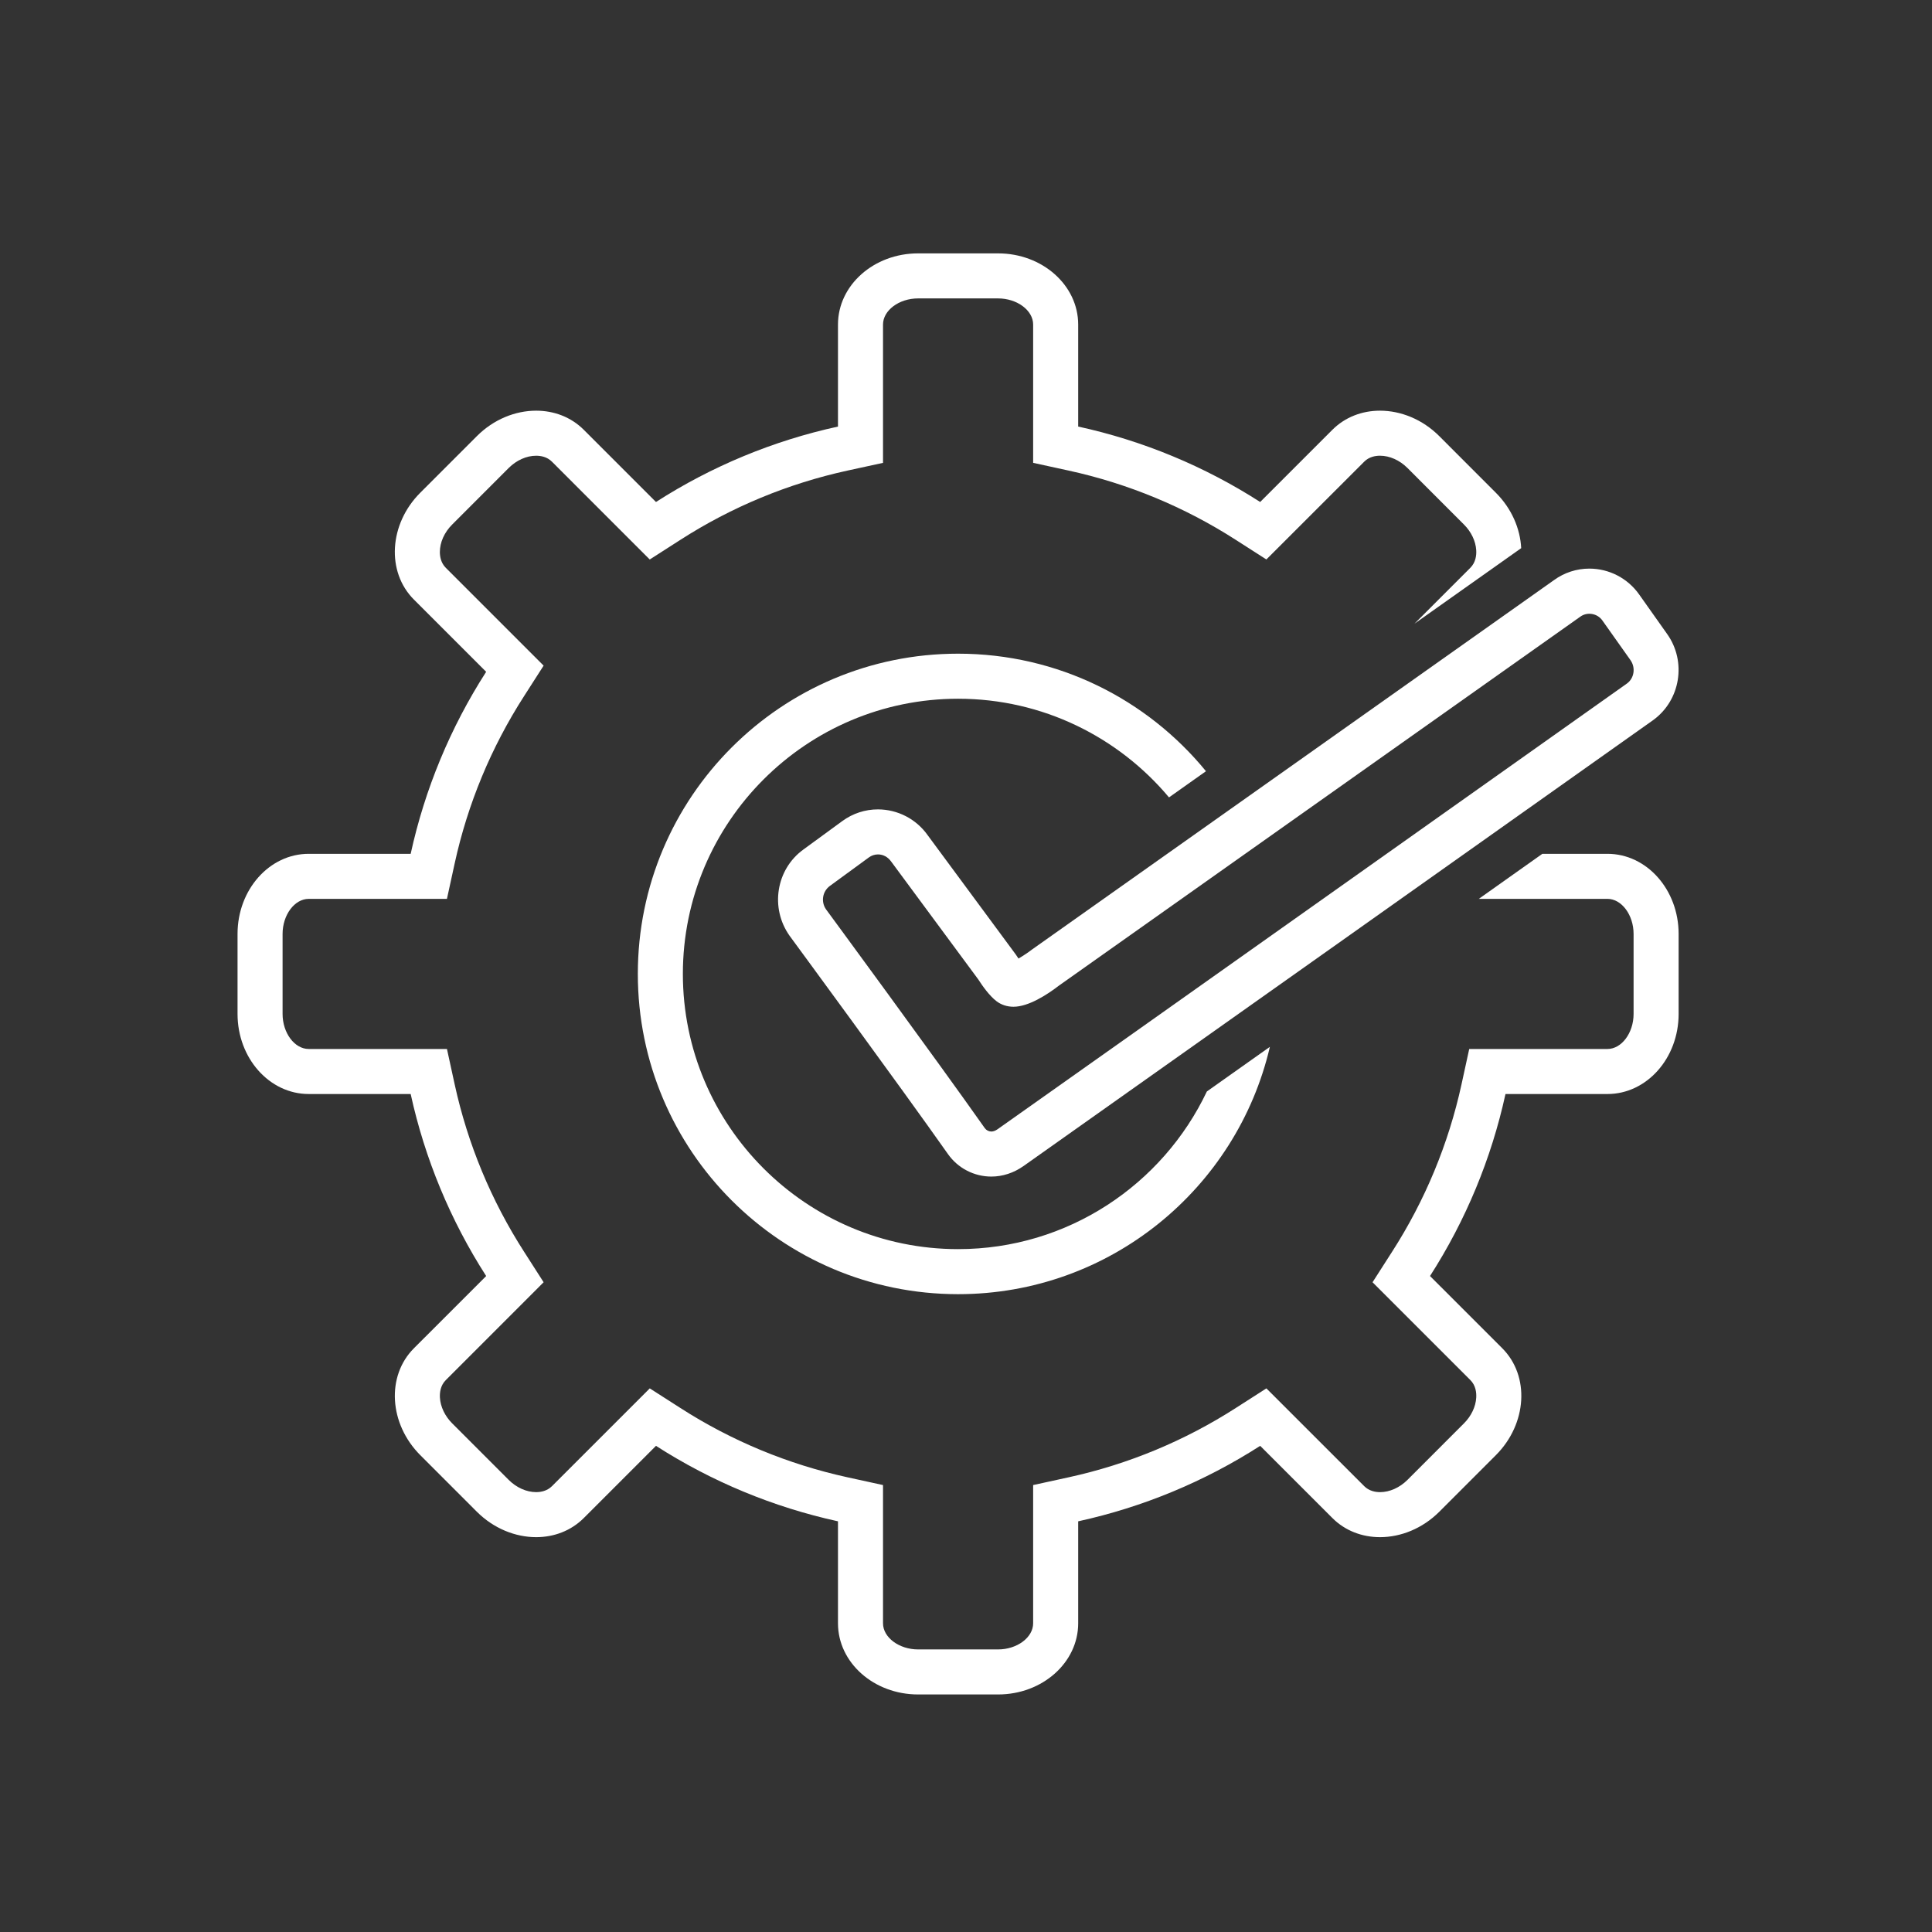
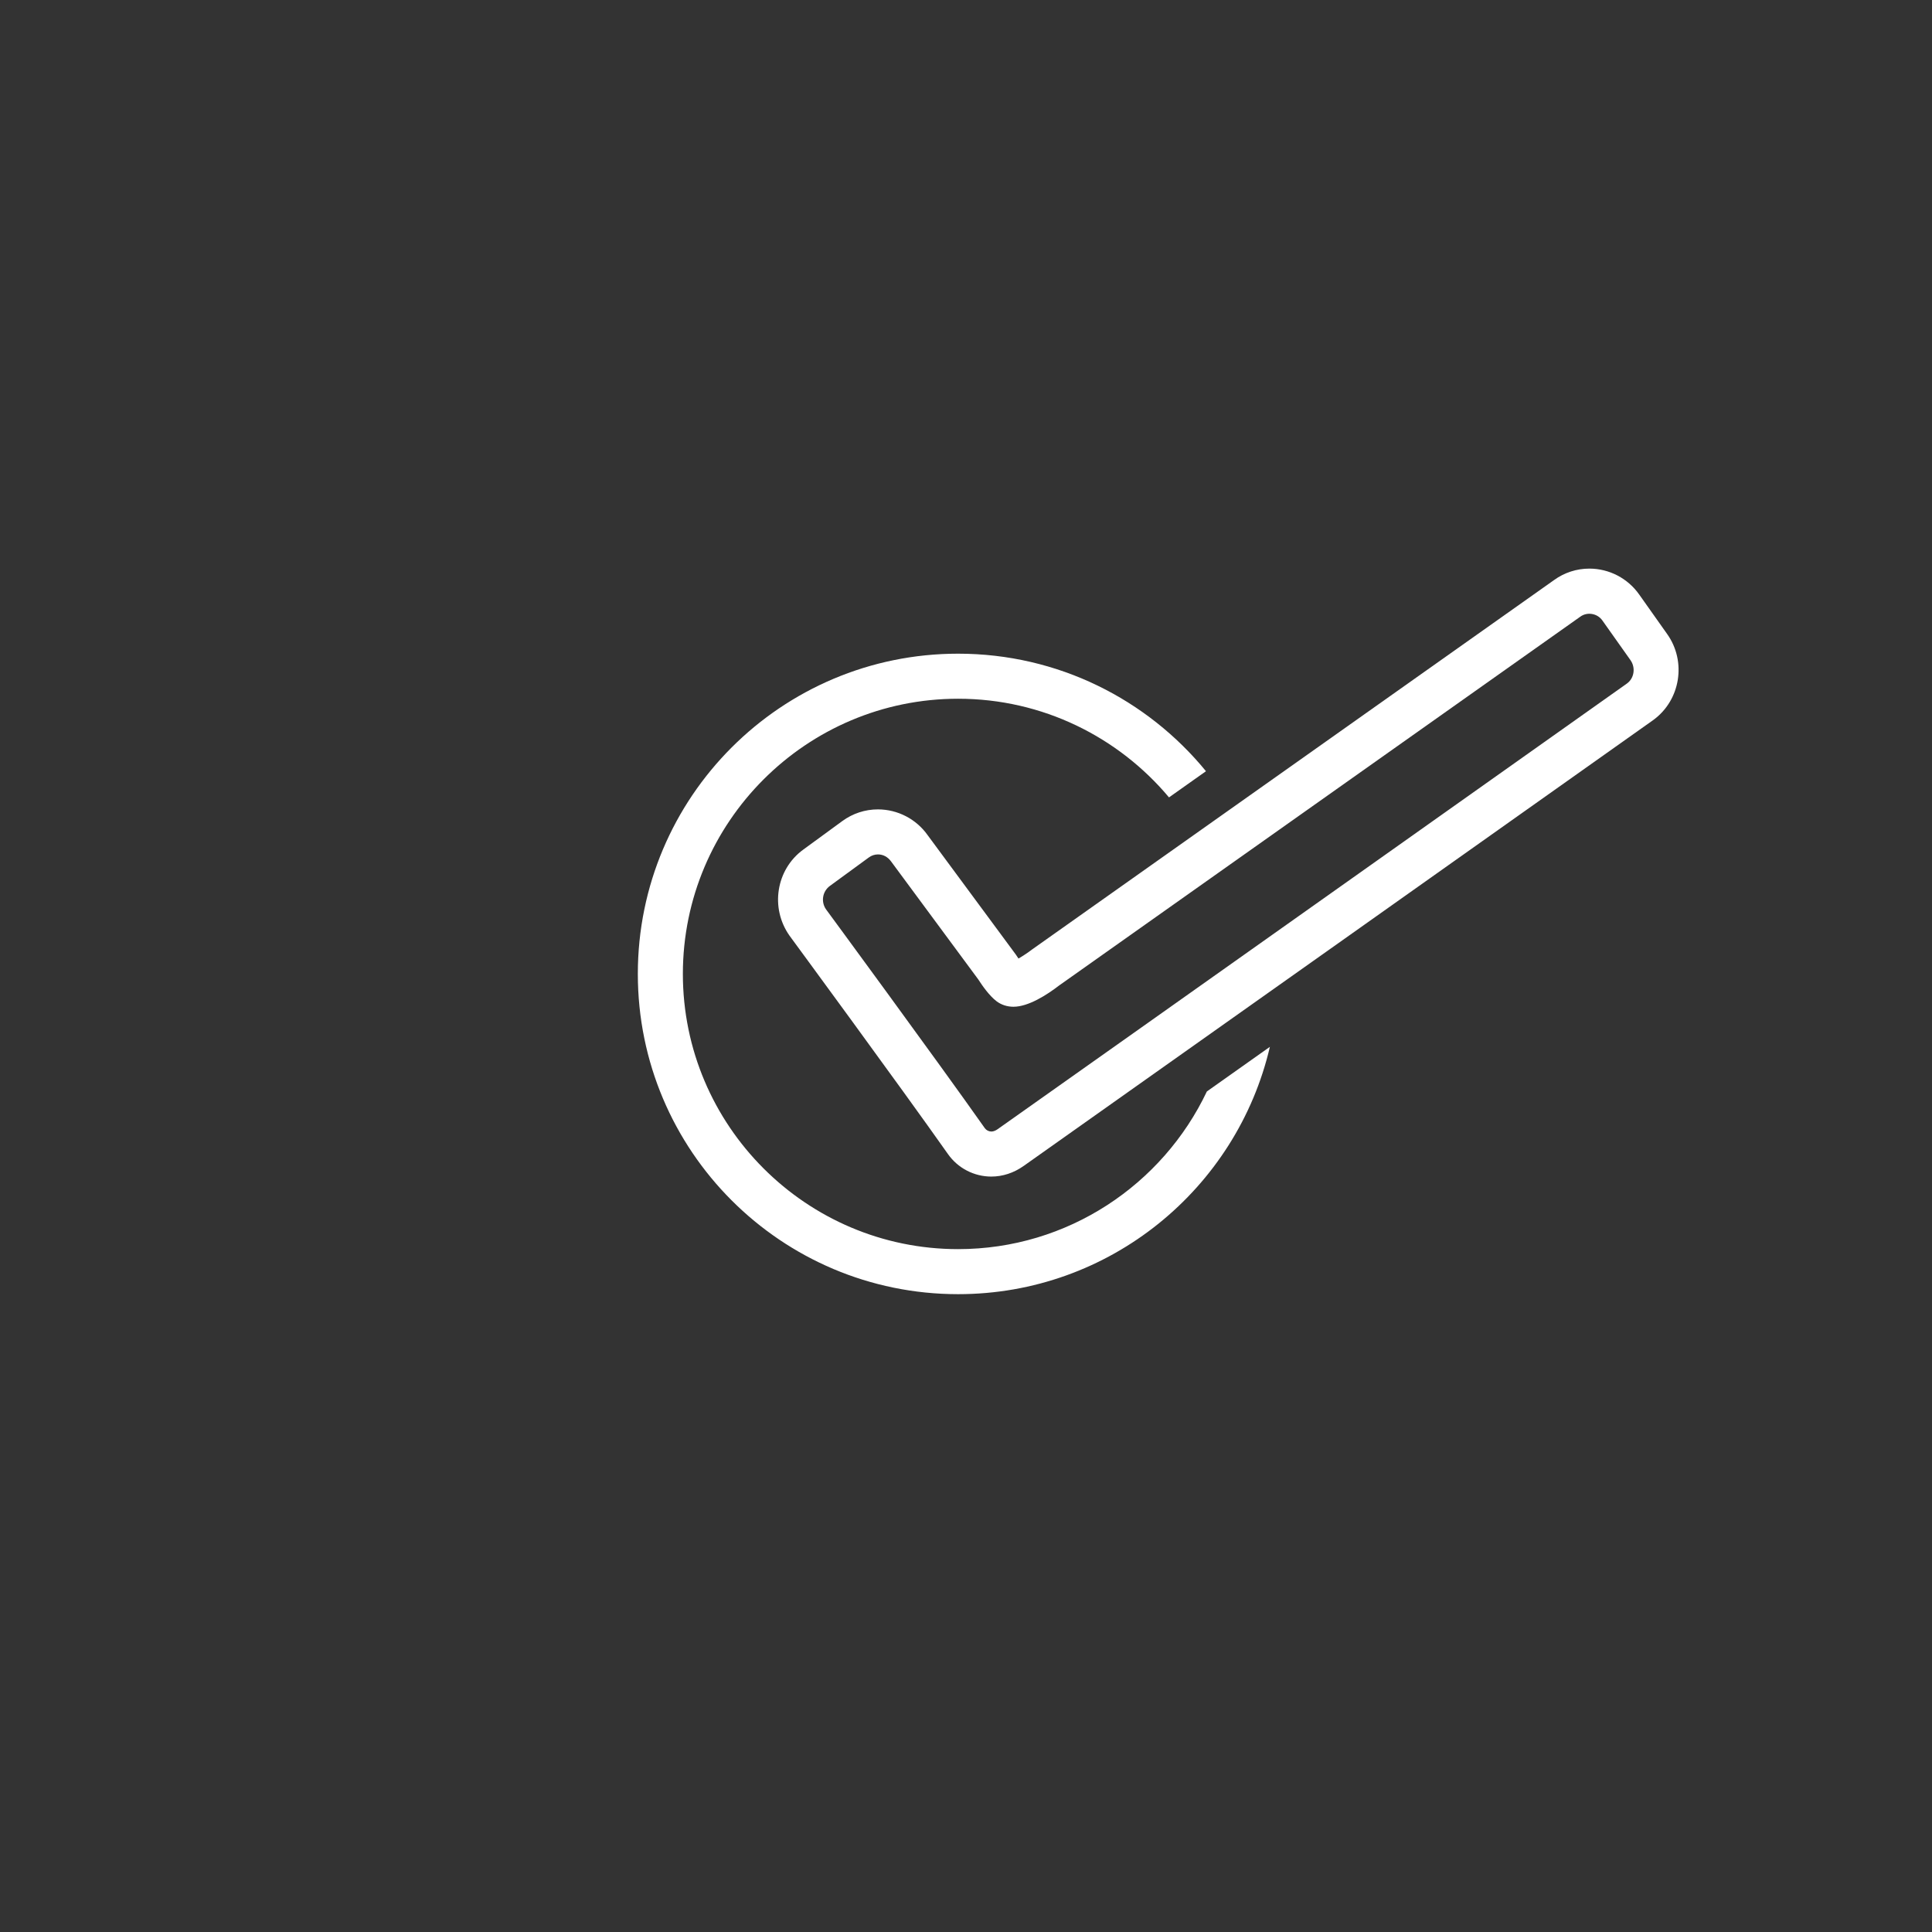
<svg xmlns="http://www.w3.org/2000/svg" width="122" height="122" viewBox="0 0 122 122" fill="none">
  <rect x="0" y="0" width="122" height="122" fill="#333333" stroke="none" />
  <path d="M60.5 44.123C65.843 44.123 70.629 46.547 73.819 50.353L76.154 48.7C72.446 44.17 66.811 41.278 60.5 41.278C49.332 41.278 40.277 50.332 40.277 61.5C40.277 72.668 49.332 81.723 60.5 81.723C70.083 81.723 78.105 75.054 80.189 66.105L76.21 68.923C73.421 74.802 67.429 78.879 60.5 78.879C50.917 78.879 43.121 71.083 43.121 61.5C43.121 51.918 50.917 44.123 60.5 44.123Z" fill="white" />
-   <path d="M101.506 53.916H97.395L93.382 56.76H101.506C102.4 56.76 103.156 57.775 103.156 58.975V64.027C103.156 65.227 102.4 66.24 101.506 66.24H92.777L92.289 68.478C91.469 72.233 89.985 75.811 87.907 79.043L86.672 80.97L88.29 82.588L92.849 87.147C93.19 87.487 93.239 87.94 93.219 88.259C93.187 88.831 92.904 89.421 92.449 89.877L88.879 93.449C88.386 93.941 87.754 94.224 87.145 94.224C86.861 94.224 86.457 94.158 86.146 93.846L81.587 89.289L79.969 87.672L78.042 88.907C74.81 90.984 71.232 92.468 67.478 93.288L65.24 93.777V102.507C65.24 103.401 64.227 104.156 63.027 104.156H57.974C56.774 104.156 55.76 103.401 55.76 102.507V93.777L53.522 93.288C49.768 92.468 46.19 90.985 42.958 88.907L41.031 87.672L39.413 89.29L34.853 93.849C34.544 94.158 34.14 94.223 33.855 94.223C33.247 94.223 32.615 93.941 32.124 93.451L28.552 89.878C28.095 89.421 27.814 88.831 27.78 88.26C27.761 87.94 27.81 87.488 28.154 87.146L32.711 82.588L34.328 80.97L33.094 79.044C31.016 75.811 29.532 72.233 28.712 68.478L28.224 66.24H19.494C18.599 66.24 17.844 65.227 17.844 64.027V58.976C17.844 57.775 18.599 56.761 19.494 56.761H28.223L28.711 54.523C29.531 50.769 31.015 47.191 33.093 43.959L34.328 42.032L32.71 40.414L28.15 35.854C27.841 35.546 27.776 35.143 27.776 34.858C27.776 34.25 28.058 33.619 28.55 33.127L32.121 29.553C32.616 29.061 33.247 28.778 33.855 28.778C34.14 28.778 34.544 28.842 34.854 29.154L39.411 33.712L41.03 35.33L42.957 34.094C46.189 32.016 49.767 30.533 53.521 29.715L55.76 29.228V20.493C55.76 19.599 56.773 18.844 57.973 18.844H63.026C64.226 18.844 65.24 19.599 65.24 20.493V29.227L67.478 29.715C71.232 30.533 74.809 32.016 78.042 34.094L79.968 35.328L81.586 33.711L86.148 29.151C86.456 28.842 86.859 28.777 87.143 28.777C87.752 28.777 88.384 29.06 88.876 29.551L92.449 33.127C92.904 33.582 93.186 34.172 93.219 34.742C93.239 35.062 93.189 35.514 92.847 35.856L89.321 39.383L96.059 34.614C95.996 33.38 95.458 32.113 94.459 31.116L90.887 27.541C89.822 26.476 88.453 25.933 87.143 25.933C86.022 25.933 84.944 26.331 84.134 27.142L79.576 31.699C76.059 29.44 72.167 27.827 68.084 26.936V20.493C68.084 18.012 65.819 16 63.026 16H57.973C55.179 16 52.916 18.012 52.916 20.493V26.936C48.832 27.827 44.94 29.44 41.423 31.699L36.866 27.142C36.056 26.331 34.977 25.933 33.855 25.933C32.545 25.933 31.177 26.476 30.112 27.541L26.538 31.115C24.564 33.09 24.384 36.113 26.142 37.866L30.699 42.423C28.44 45.941 26.826 49.833 25.933 53.916H19.494C17.011 53.916 15 56.18 15 58.975V64.027C15 66.82 17.012 69.084 19.494 69.084H25.933C26.827 73.168 28.441 77.06 30.7 80.578L26.142 85.135C24.385 86.888 24.565 89.91 26.539 91.888L30.112 95.462C31.177 96.524 32.546 97.067 33.855 97.067C34.977 97.067 36.056 96.669 36.866 95.858L41.423 91.301C44.941 93.56 48.833 95.174 52.916 96.067V102.507C52.916 104.988 55.18 107 57.974 107H63.027C65.821 107 68.084 104.988 68.084 102.507V96.067C72.168 95.174 76.059 93.56 79.577 91.301L84.135 95.858C84.944 96.669 86.023 97.067 87.145 97.067C88.455 97.067 89.823 96.524 90.888 95.462L94.461 91.888C96.435 89.91 96.615 86.888 94.859 85.134L90.301 80.577C92.56 77.06 94.174 73.168 95.067 69.084H101.506C103.989 69.084 106 66.82 106 64.027V58.976C106 56.181 103.988 53.916 101.506 53.916Z" fill="white" />
-   <path d="M64.314 60.529C64.257 60.447 64.202 60.364 64.148 60.28L58.58 52.741C58.225 52.238 57.755 51.828 57.209 51.544C56.664 51.261 56.058 51.112 55.443 51.11C54.628 51.11 53.848 51.366 53.186 51.85L50.72 53.653C49.008 54.903 48.615 57.334 49.86 59.091C49.929 59.187 56.843 68.592 59.863 72.879C60.172 73.317 60.582 73.675 61.058 73.921C61.535 74.168 62.063 74.297 62.599 74.297C63.313 74.297 64.018 74.066 64.637 73.629C77.897 64.245 91.153 54.857 104.406 45.463C106.117 44.212 106.51 41.782 105.281 40.044L103.506 37.536C103.152 37.034 102.682 36.624 102.136 36.34C101.59 36.056 100.985 35.908 100.37 35.906C99.565 35.904 98.781 36.158 98.13 36.632L65.194 59.941C64.913 60.155 64.619 60.351 64.314 60.529ZM99.79 38.942C100.23 38.62 100.87 38.732 101.184 39.179L102.96 41.686C103.297 42.163 103.193 42.828 102.745 43.156C102.745 43.156 70.753 65.828 62.996 71.306C62.858 71.403 62.725 71.453 62.6 71.453C62.519 71.452 62.44 71.433 62.369 71.396C62.297 71.359 62.236 71.306 62.188 71.241C59.152 66.932 52.22 57.502 52.165 57.428C52.003 57.2 51.937 56.918 51.98 56.641C52.023 56.364 52.173 56.116 52.398 55.948L54.865 54.145C55.035 54.02 55.235 53.954 55.443 53.954C55.768 53.954 56.065 54.111 56.276 54.406L61.774 61.846C62.022 62.234 62.478 62.886 62.932 63.228C63.232 63.454 63.601 63.573 63.998 63.573C64.939 63.573 66.109 62.825 66.882 62.229L99.79 38.942Z" fill="white" />
+   <path d="M64.314 60.529C64.257 60.447 64.202 60.364 64.148 60.28L58.58 52.741C58.225 52.238 57.755 51.828 57.209 51.544C56.664 51.261 56.058 51.112 55.443 51.11C54.628 51.11 53.848 51.366 53.186 51.85L50.72 53.653C49.008 54.903 48.615 57.334 49.86 59.091C49.929 59.187 56.843 68.592 59.863 72.879C60.172 73.317 60.582 73.675 61.058 73.921C61.535 74.168 62.063 74.297 62.599 74.297C63.313 74.297 64.018 74.066 64.637 73.629C77.897 64.245 91.153 54.857 104.406 45.463C106.117 44.212 106.51 41.782 105.281 40.044L103.506 37.536C103.152 37.034 102.682 36.624 102.136 36.34C101.59 36.056 100.985 35.908 100.37 35.906C99.565 35.904 98.781 36.158 98.13 36.632L65.194 59.941C64.913 60.155 64.619 60.351 64.314 60.529ZM99.79 38.942C100.23 38.62 100.87 38.732 101.184 39.179L102.96 41.686C103.297 42.163 103.193 42.828 102.745 43.156C102.745 43.156 70.753 65.828 62.996 71.306C62.858 71.403 62.725 71.453 62.6 71.453C62.519 71.452 62.44 71.433 62.369 71.396C62.297 71.359 62.236 71.306 62.188 71.241C59.152 66.932 52.22 57.502 52.165 57.428C52.003 57.2 51.937 56.918 51.98 56.641C52.023 56.364 52.173 56.116 52.398 55.948L54.865 54.145C55.035 54.02 55.235 53.954 55.443 53.954C55.768 53.954 56.065 54.111 56.276 54.406L61.774 61.846C62.022 62.234 62.478 62.886 62.932 63.228C63.232 63.454 63.601 63.573 63.998 63.573C64.939 63.573 66.109 62.825 66.882 62.229L99.79 38.942" fill="white" />
</svg>